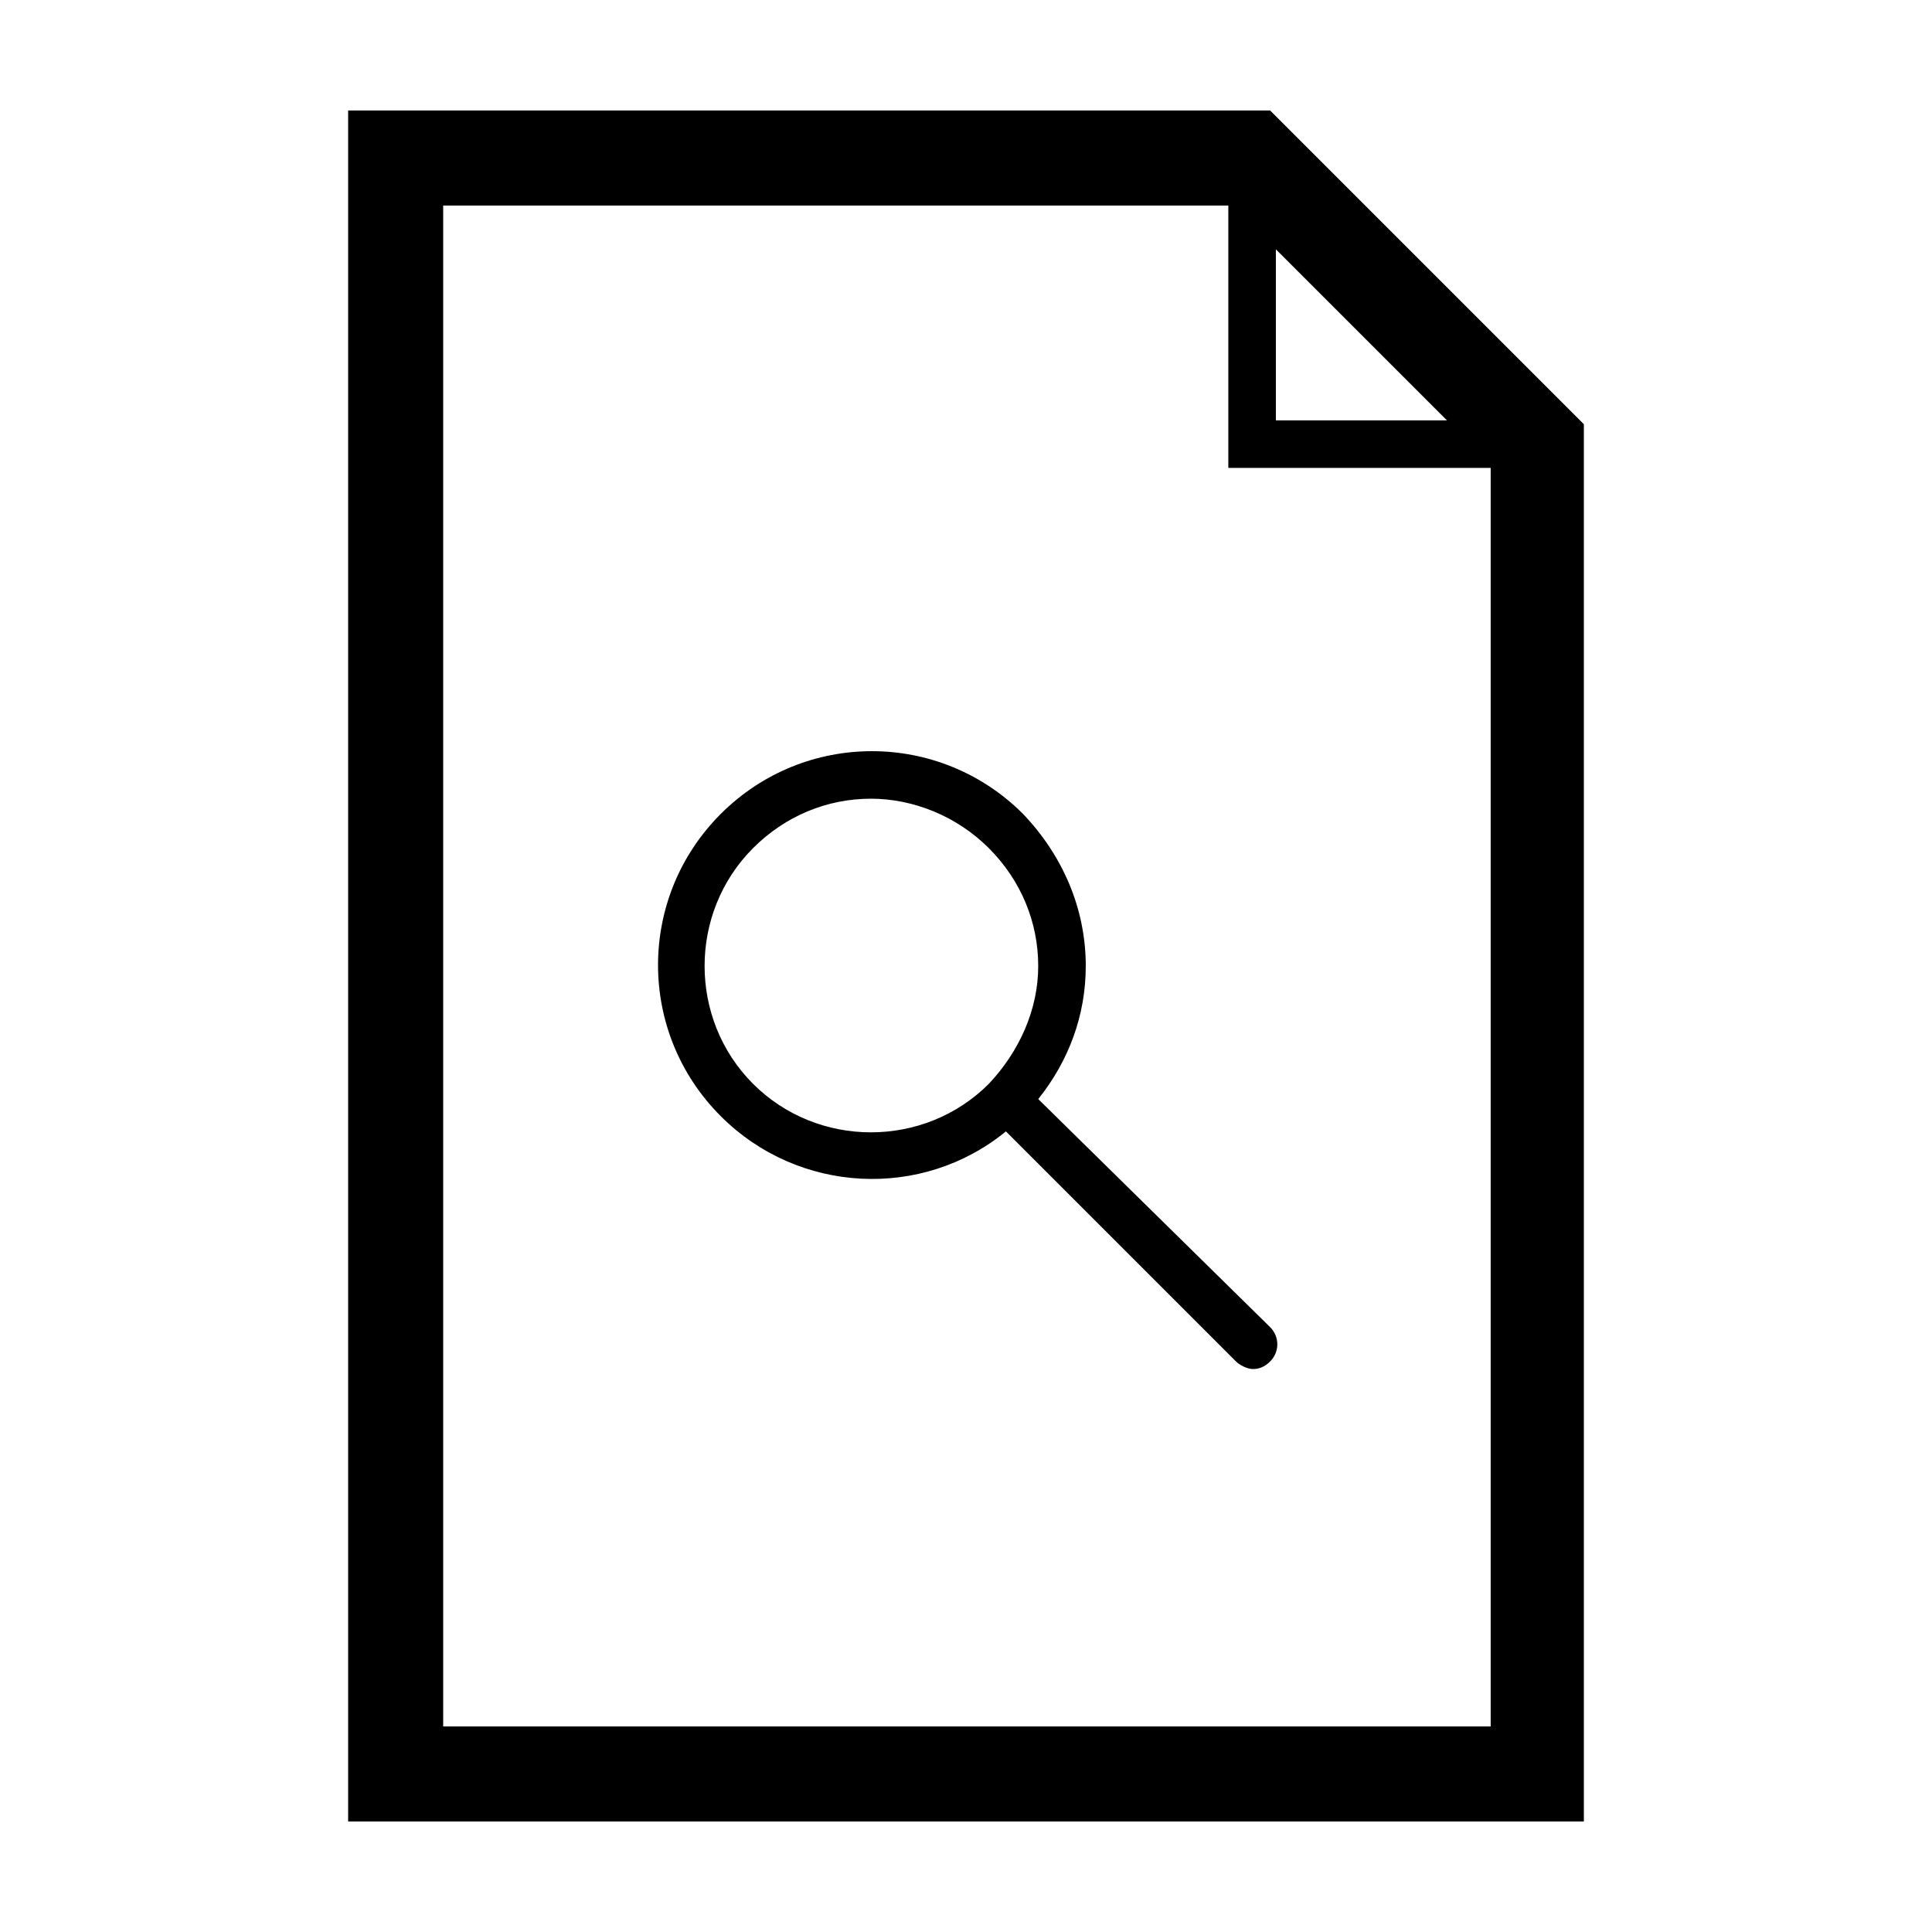
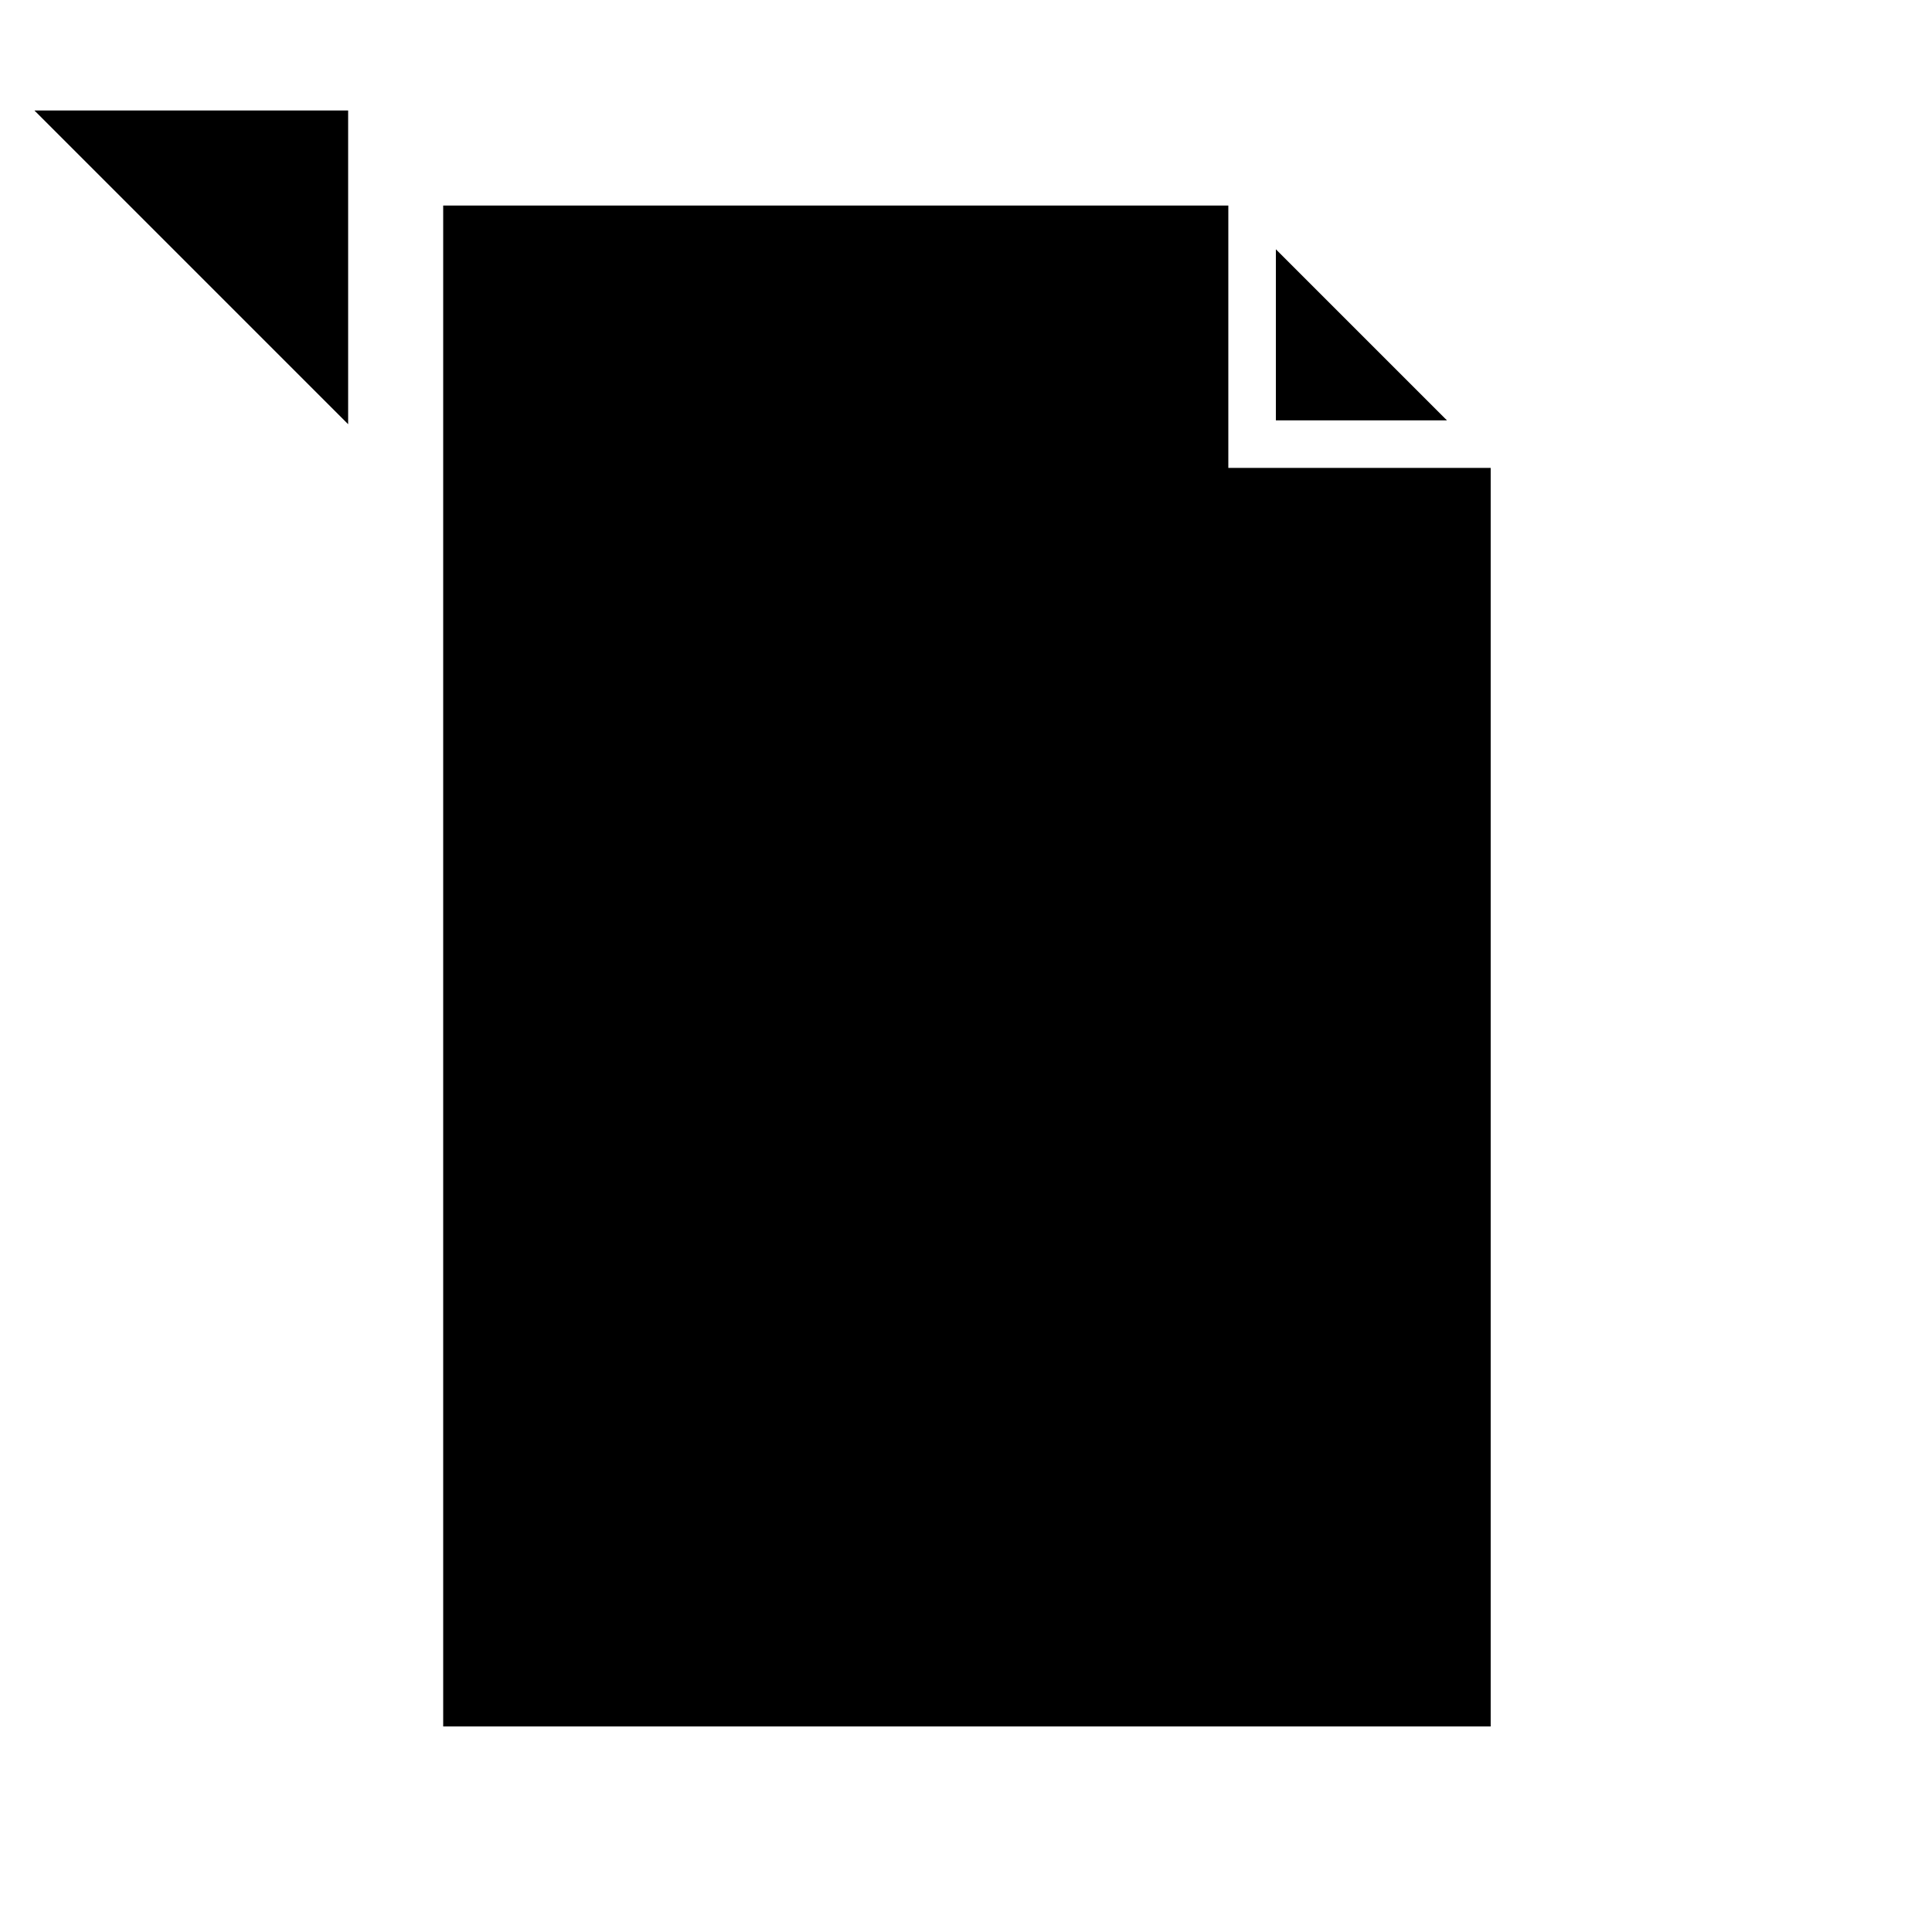
<svg xmlns="http://www.w3.org/2000/svg" fill="#000000" width="800px" height="800px" version="1.1" viewBox="144 144 512 512">
  <g>
-     <path d="m236.26 173.29v453.43h327.48v-370.3l-83.129-83.129zm245.86 36.777 45.344 45.344h-45.344zm-220.67 391.46v-403.05h208.07v69.527h69.527v333.52z" />
-     <path d="m431.74 400c0-15.113-6.047-29.223-16.625-40.305-22.168-22.168-57.938-22.168-80.105 0-22.168 22.168-22.168 57.938 0 80.105 20.656 20.656 53.402 22.168 75.57 4.031l60.961 60.961c1.008 1.008 3.023 2.016 4.535 2.016s3.023-0.504 4.535-2.016c2.519-2.519 2.519-6.551 0-9.07l-61.465-60.457c8.059-10.078 12.594-22.168 12.594-35.266zm-25.695 31.234c-17.129 17.129-45.344 17.129-62.473 0-17.129-17.129-17.129-45.344 0-62.473 8.566-8.566 19.648-13.098 31.234-13.098 11.082 0 22.672 4.535 31.234 13.098 8.566 8.566 13.098 19.648 13.098 31.234 0.008 11.59-5.031 22.676-13.094 31.238z" />
+     <path d="m236.26 173.29v453.43v-370.3l-83.129-83.129zm245.86 36.777 45.344 45.344h-45.344zm-220.67 391.46v-403.05h208.07v69.527h69.527v333.52z" />
  </g>
</svg>